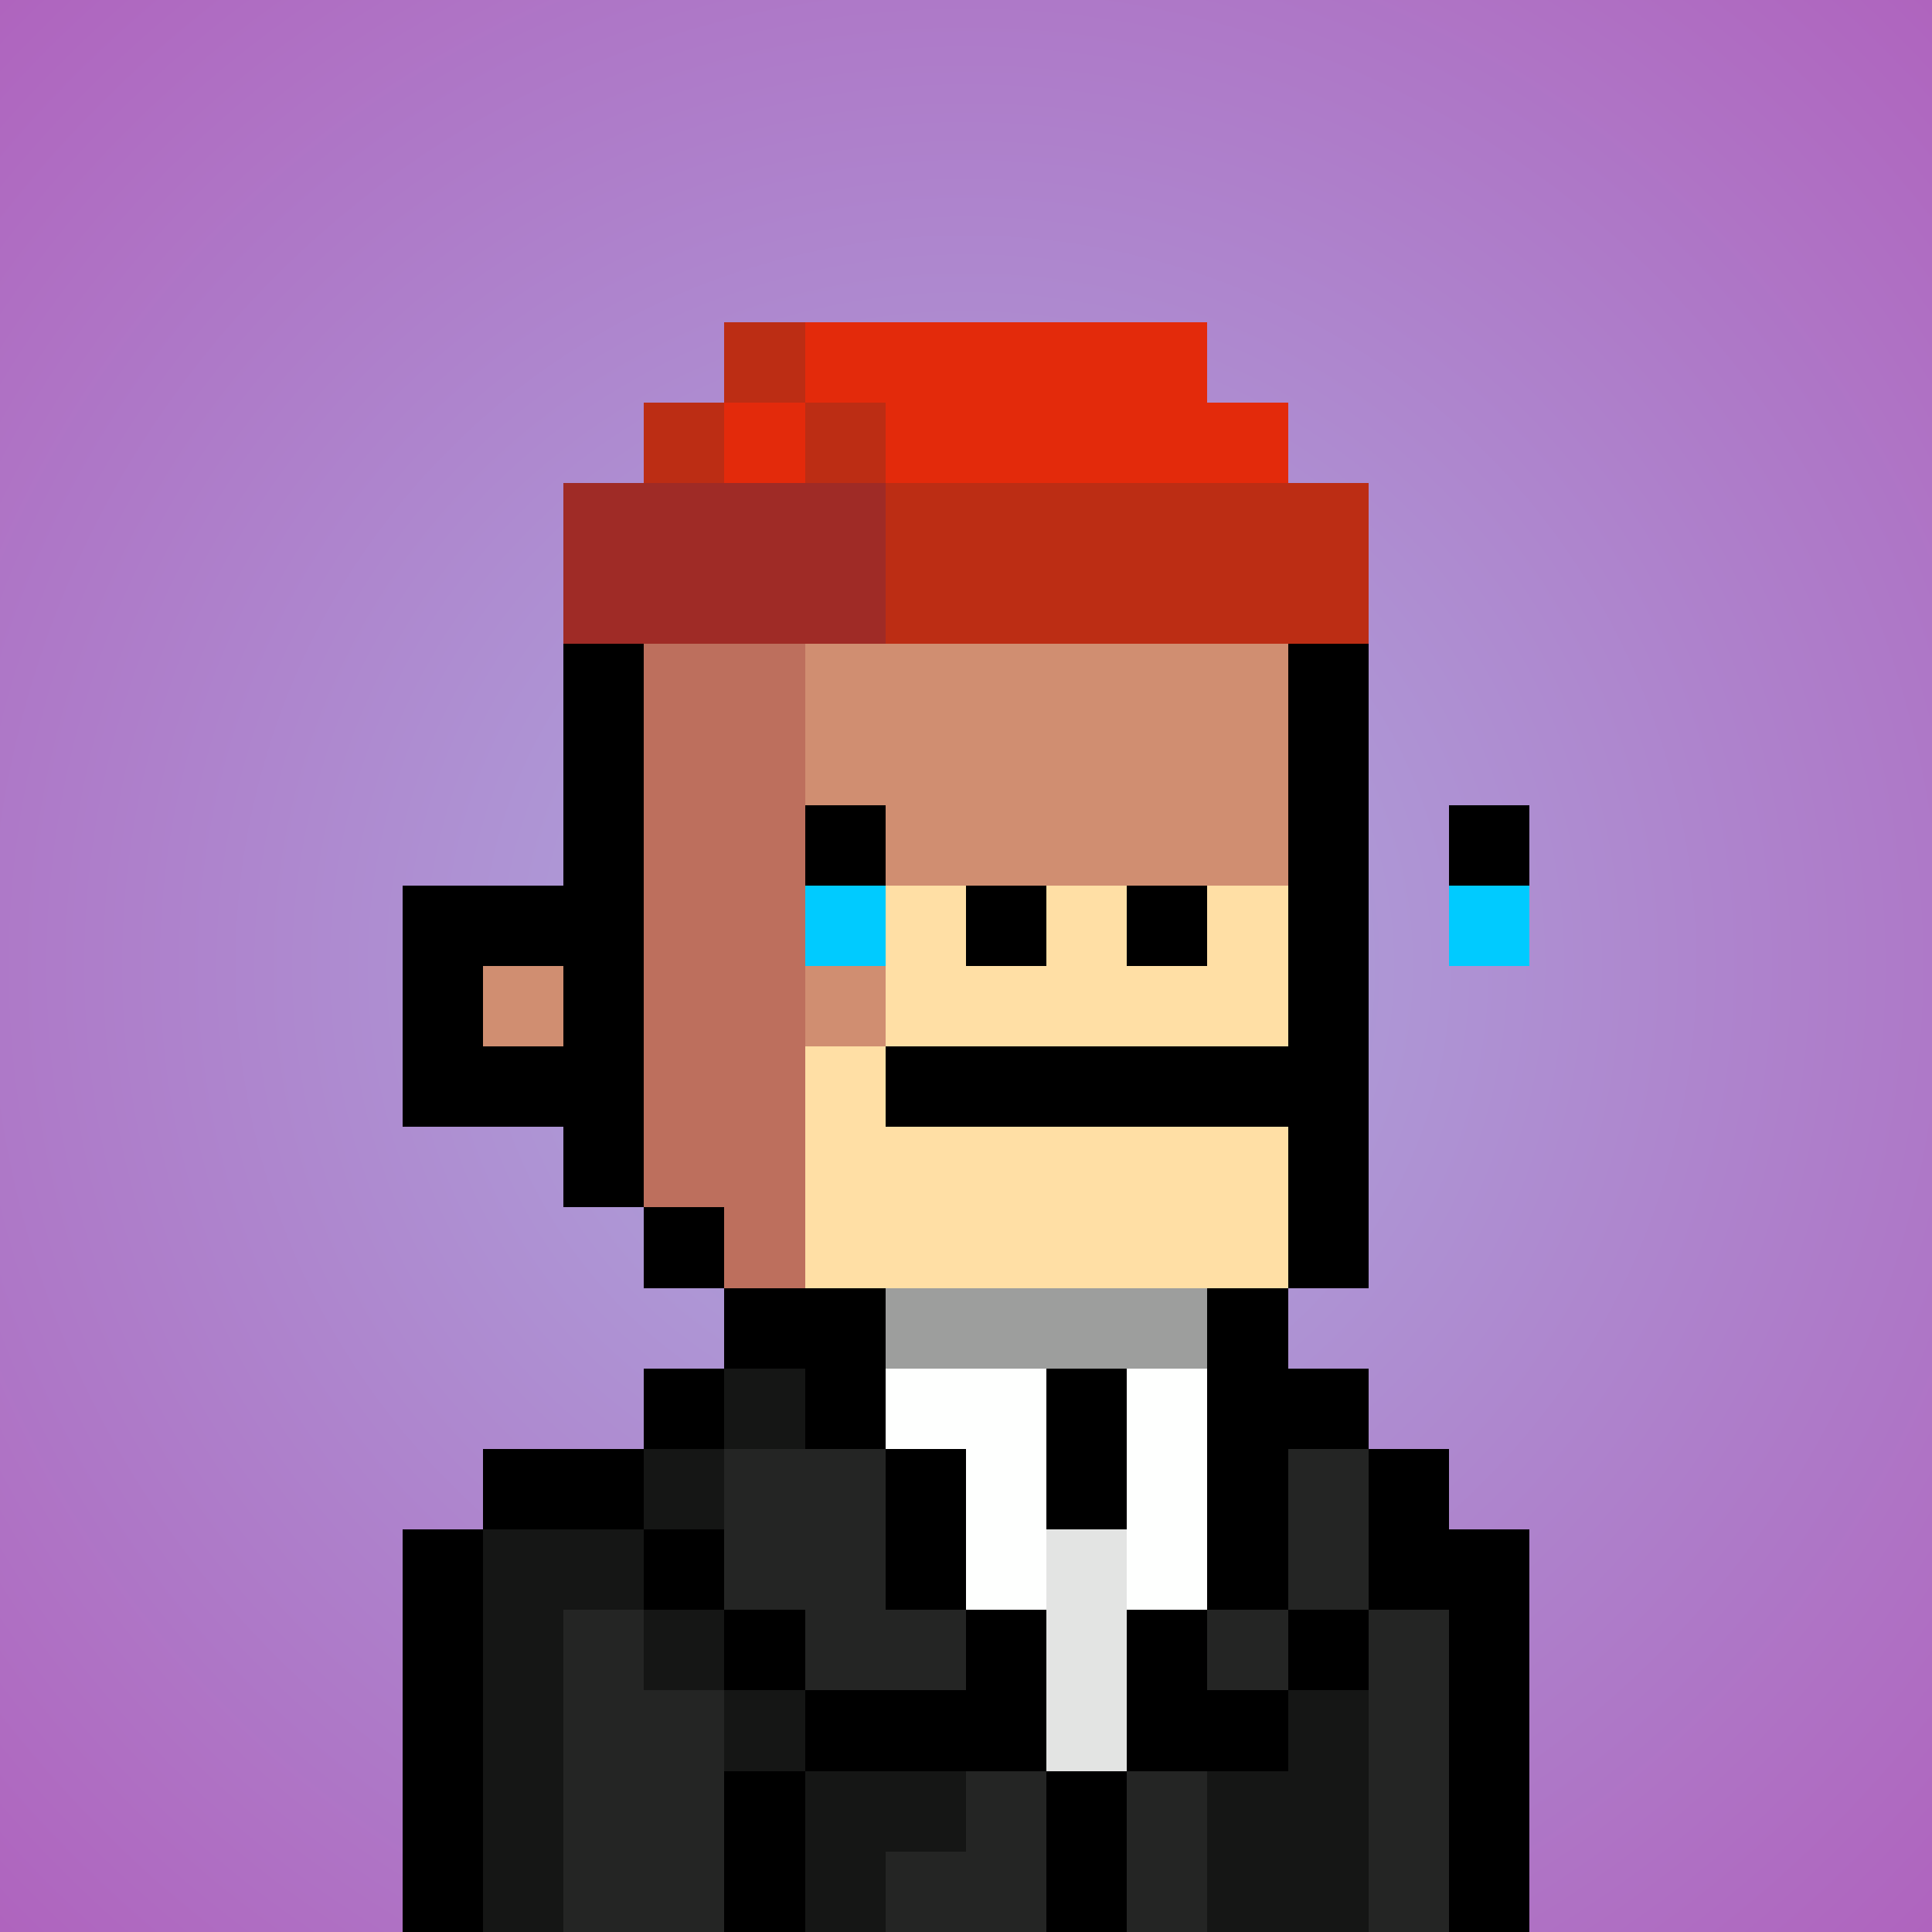
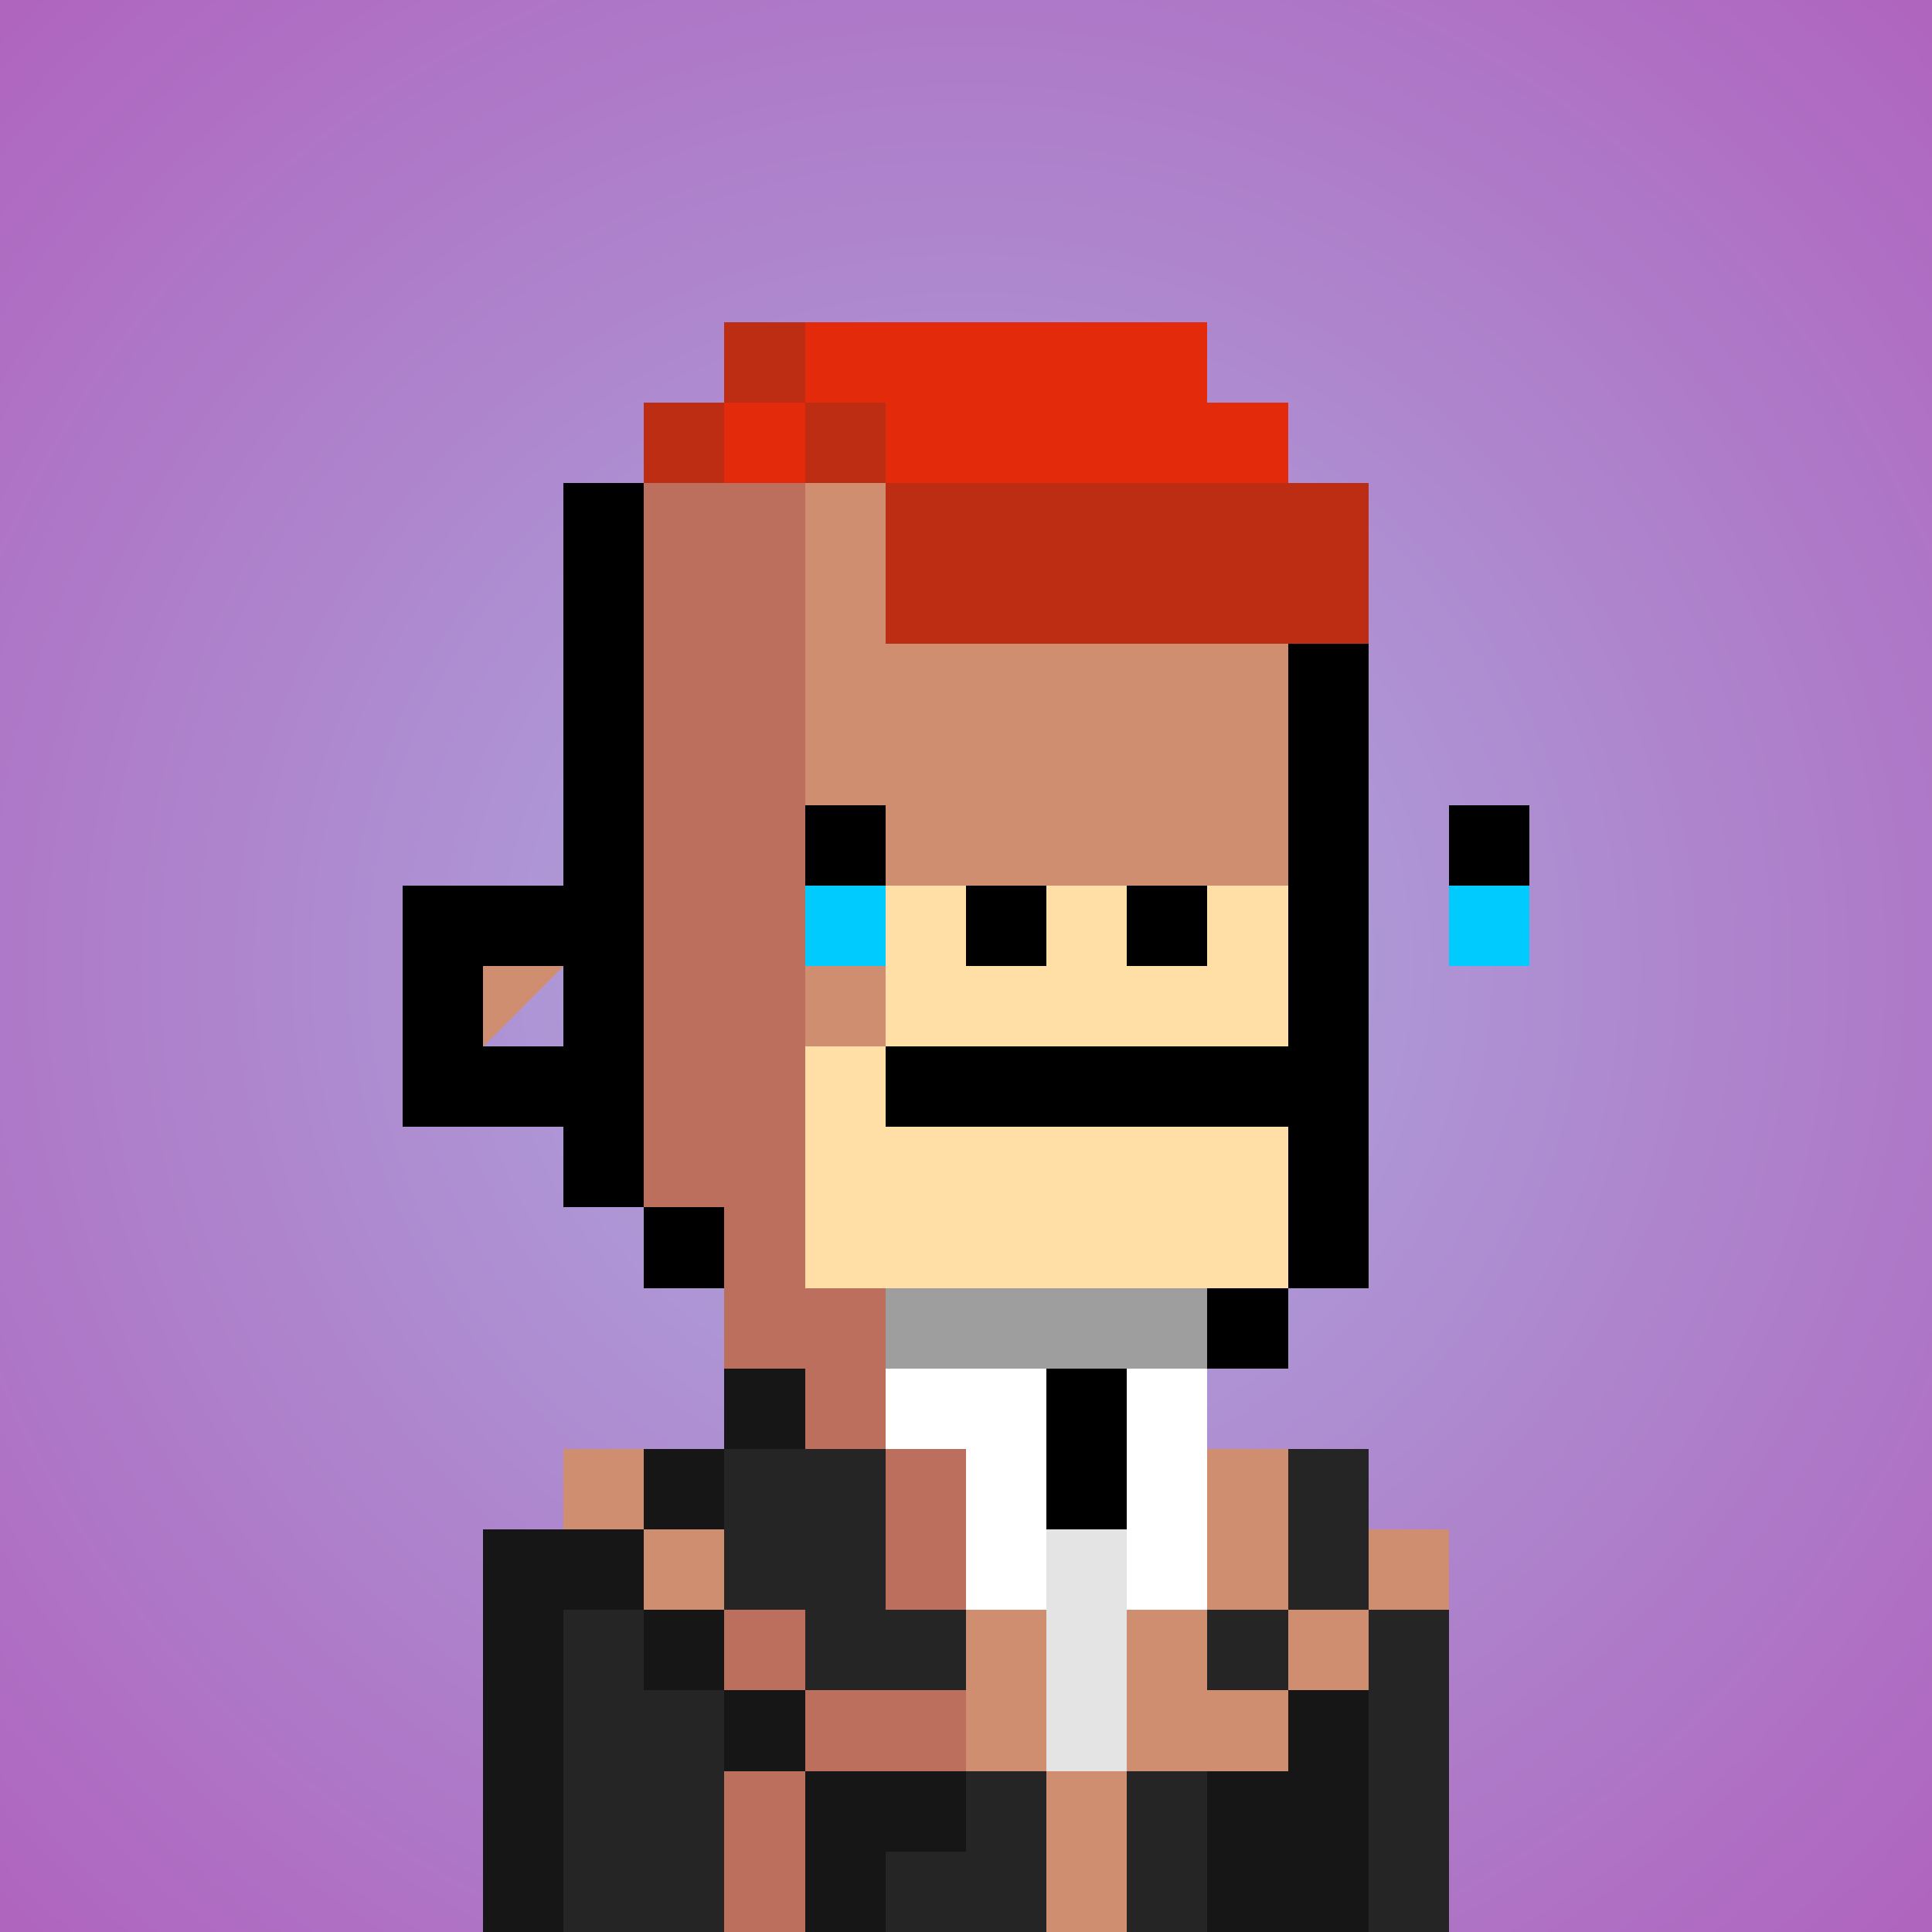
<svg xmlns="http://www.w3.org/2000/svg" viewBox="0 0 24 24" shape-rendering="crispEdges" preserveAspectRatio="xMinYMin meet">
  <rect x="0" y="0" width="24" height="24" fill="#333333" stroke="none" />
  <defs>
    <radialGradient id="g">
      <stop offset="5%" stop-color="#ada7dd" />
      <stop offset="70%" stop-color="#af64be" />
    </radialGradient>
  </defs>
  <circle fill="url(#g)" r="24" cx="12" cy="12" />
  <path fill="#bd6f5d" d="M9 24V15H8V13H7V12H8V6H10V16H11V18H12V24" />
  <path fill="#d08e71" d="M12 24V18H11V16H15V18H17V19H18V24" />
  <path fill="#d08e71" d="M11 13H10V6H15V7H16V11H11" />
  <path fill="#ffdfa5" d="M10 16V13H11V11H16V16" />
  <path fill="#d08e71" d="M7 24V18H9V24" />
  <path fill="#bd6f5d" d="M6 24V19H7V24" />
-   <path fill="#d08e71" d="M6 13V12H7V13" />
+   <path fill="#d08e71" d="M6 13V12H7" />
  <path fill="#000000" d="M7 6V11H5V14H7V15H9V16H8V5H15V7H17V16H15V17H16V6zM6 12H7V13H6" />
  <path fill="#000000" d="M11 14V13H16V14" />
  <path fill="#000000" d="M12 12V11H13V12" />
  <path fill="#000000" d="M14 12V11H15V12" />
-   <path fill="#000000" d="M9 22V24H10V20H8V17H9V18H6V24H5V19H9V21H12V18H10V17H9V16H11V20H13V24H14V20H16V18H17V17H16V16H15V21H17V18H18V19H19V24H18V20H16V22" />
  <path fill="#151615" d="M9 22V20H7V24H6V19H9V17H10V18H8V21H10V24H11V23H12V22" />
  <path fill="#242524" d="M18 20V24H17V18H16V21H15V20" />
  <path fill="#242524" d="M7 24V20H8V21H9V24" />
  <path fill="#242524" d="M10 21V20H9V18H11V20H12V21" />
  <path fill="#151615" d="M15 24V22H16V21H17V24" />
  <path fill="#fefffe" d="M12 20V18H11V17H13V20" />
  <path fill="#9d9e9d" d="M11 17V16H15V17" />
  <path fill="#242524" d="M13 24H11V23H12V22H13" />
  <path fill="#e3e4e3" d="M13 22V19H14V22" />
  <path fill="#fefffe" d="M14 20V17H15V20" />
  <path fill="#000000" d="M14 19H13V17H14" />
  <path fill="#242524" d="M14 24V22H15V24" />
  <path fill="#00cbff38" d="M10 12V11H11V12" />
  <path fill="#00cbff38" d="M18 12V11H19V12" />
  <path fill="#000000" d="M10 11V10H11V11" />
  <path fill="#000000" d="M18 11V10H19V11" />
  <path fill="#bc2d14" d="M17 6V8H11V5H8V6H9V4H10V6" />
  <path fill="#e32a0b" d="M10 6H9V5H11V6H16V5H15V4H10" />
-   <path fill="#9f2b26" d="M7 8V6H11V8" />
</svg>